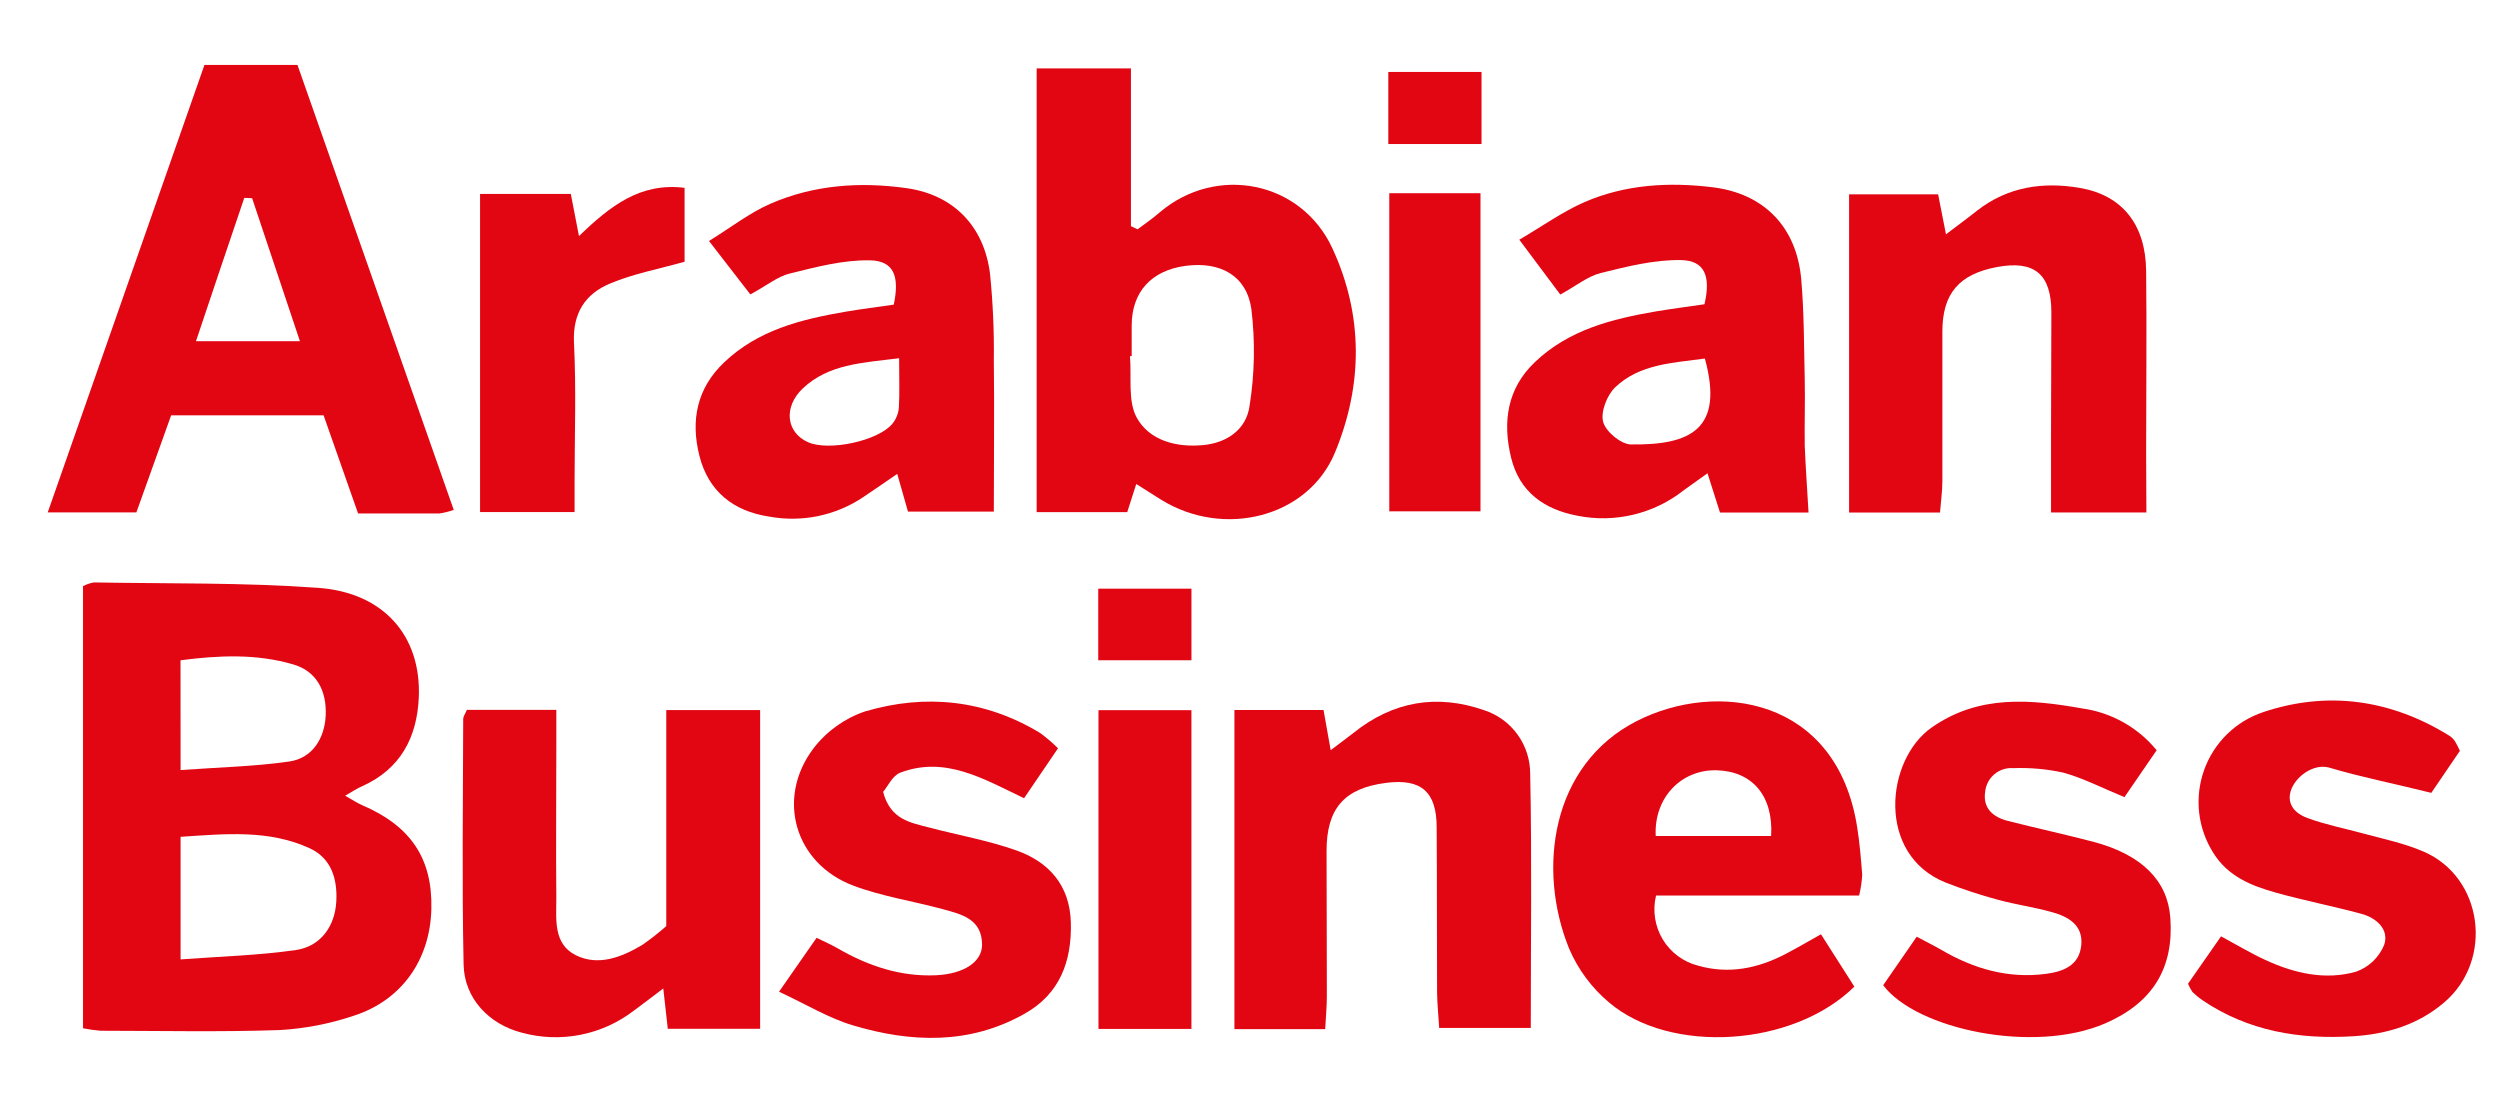
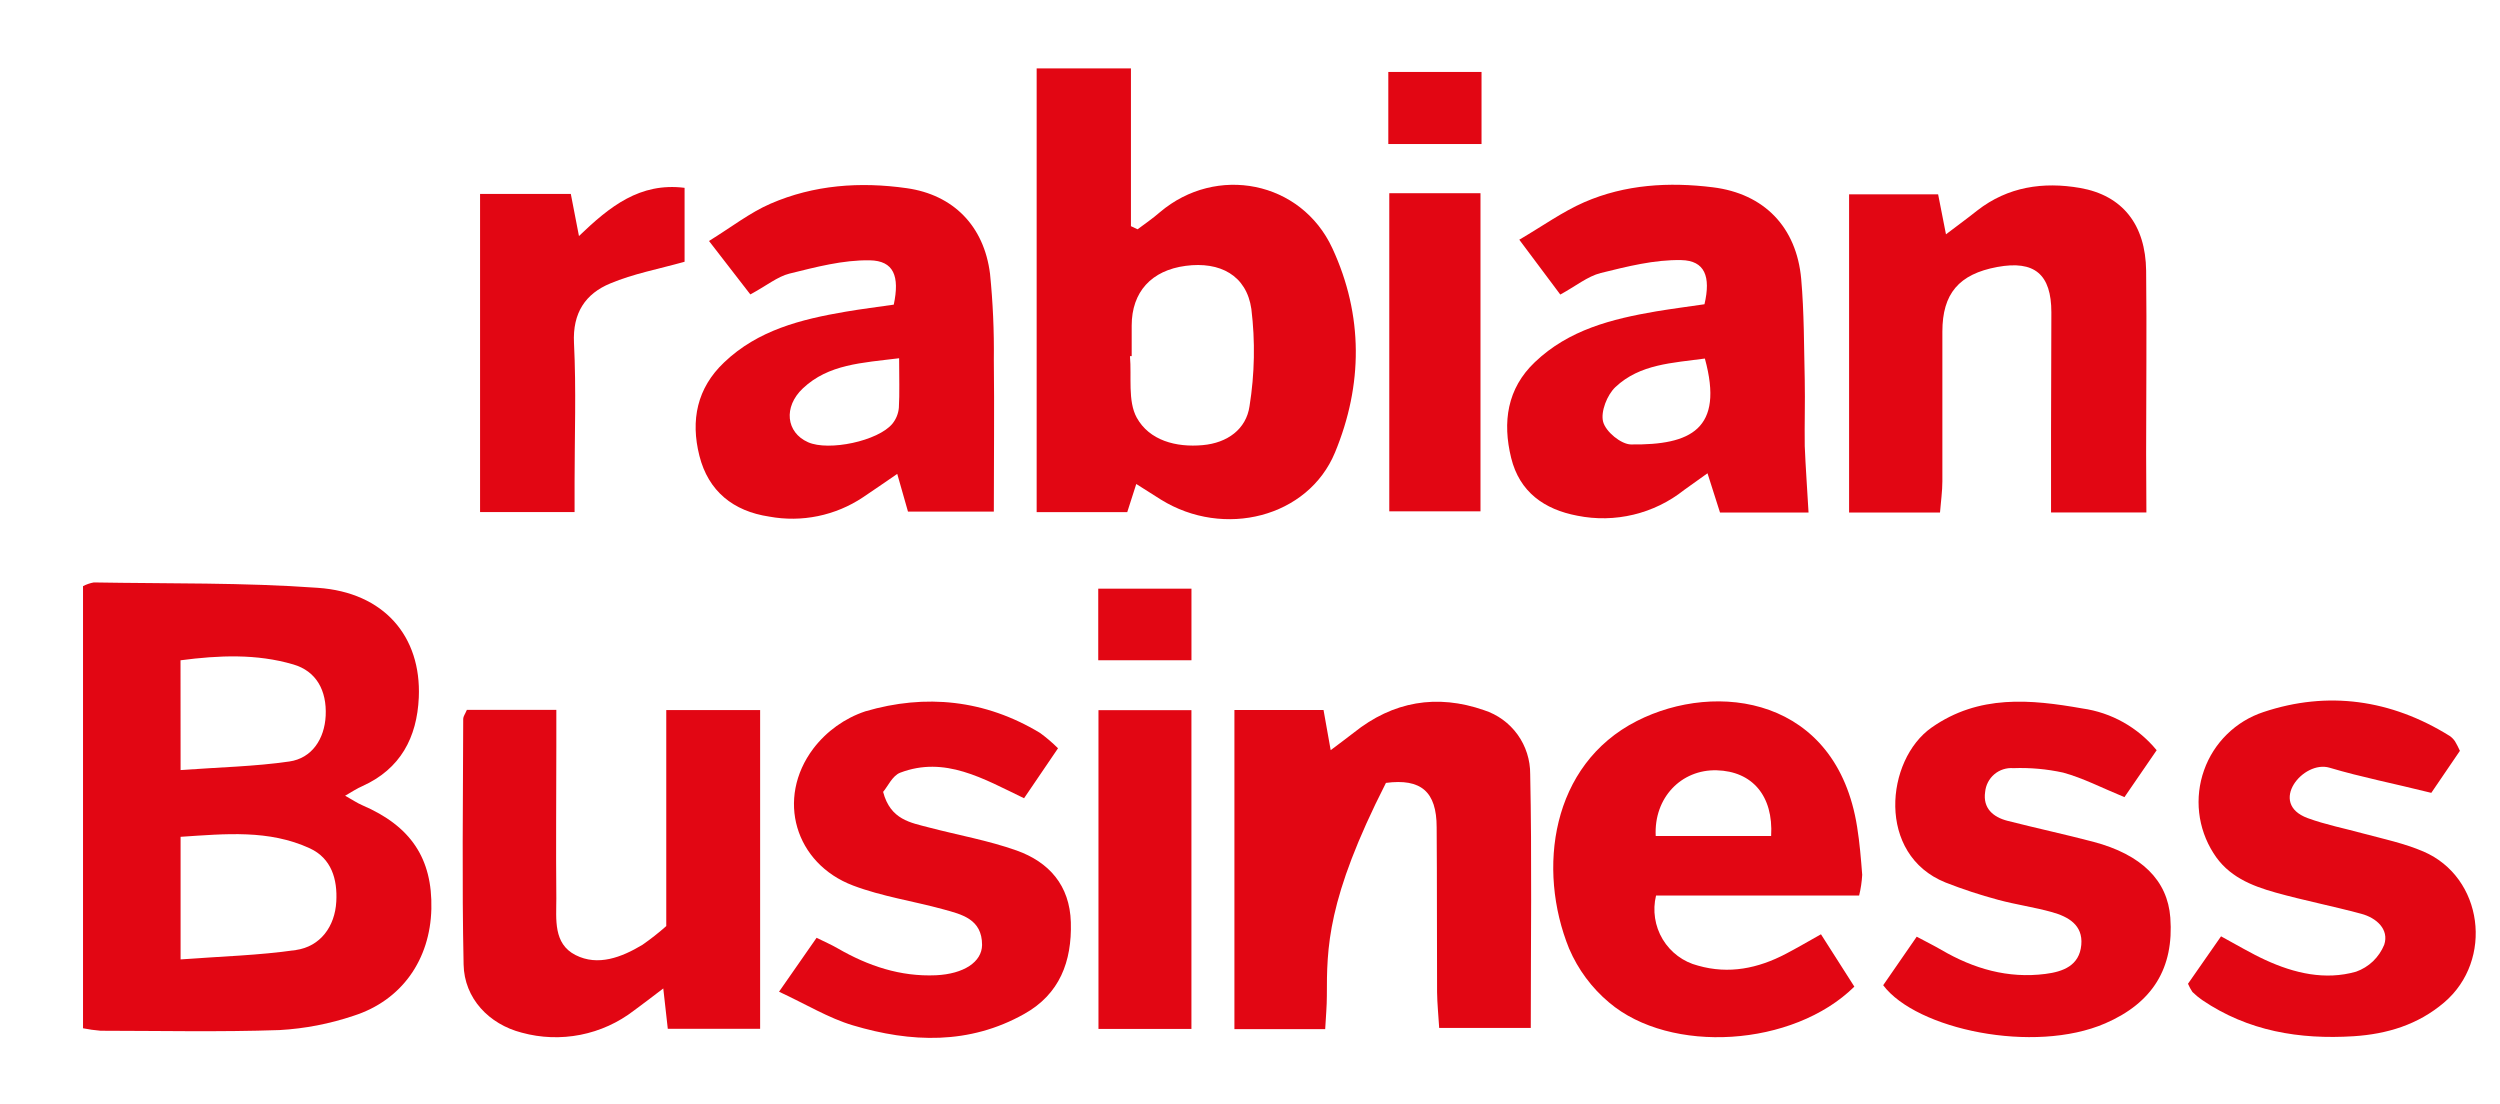
<svg xmlns="http://www.w3.org/2000/svg" width="77" height="34" viewBox="0 0 77 34" fill="none">
  <g clip-path="url(#clip0_708_592)">
    <path d="M2.557 31.671V18.053C2.661 17.999 2.773 17.96 2.888 17.939C5.19 17.98 7.497 17.939 9.79 18.105C11.828 18.247 12.98 19.599 12.899 21.482C12.844 22.716 12.335 23.683 11.16 24.213C10.995 24.284 10.854 24.379 10.63 24.508C10.854 24.634 11.001 24.734 11.16 24.802C12.648 25.442 13.322 26.436 13.286 27.994C13.249 29.552 12.378 30.811 10.891 31.286C10.155 31.534 9.388 31.682 8.613 31.726C6.777 31.789 4.937 31.749 3.099 31.747C2.917 31.732 2.736 31.707 2.557 31.671ZM5.562 29.55C6.818 29.456 7.975 29.426 9.112 29.261C9.866 29.153 10.317 28.537 10.358 27.767C10.396 27.081 10.21 26.438 9.544 26.129C8.281 25.548 6.949 25.682 5.562 25.774V29.55ZM5.562 23.718C6.769 23.63 7.85 23.608 8.912 23.454C9.61 23.354 9.996 22.756 10.031 22.045C10.068 21.27 9.745 20.67 9.031 20.464C7.902 20.132 6.744 20.182 5.56 20.337L5.562 23.718Z" fill="#E20613" />
    <path d="M31.929 2.106H34.833V6.966L35.038 7.062C35.268 6.888 35.504 6.73 35.724 6.537C37.463 5.061 40.076 5.572 41.036 7.645C41.996 9.717 41.976 11.861 41.119 13.934C40.292 15.938 37.694 16.591 35.755 15.387C35.522 15.243 35.292 15.095 34.997 14.907C34.889 15.239 34.813 15.48 34.719 15.774H31.929V2.106ZM34.856 10.968H34.803C34.858 11.607 34.731 12.35 35.011 12.863C35.398 13.565 36.22 13.786 37.046 13.71C37.8 13.642 38.385 13.222 38.486 12.506C38.644 11.517 38.663 10.511 38.542 9.517C38.393 8.48 37.575 8.048 36.519 8.188C35.463 8.327 34.856 8.992 34.856 10.028V10.968Z" fill="#E20613" />
-     <path d="M6.297 2H9.162L13.975 15.704C13.831 15.756 13.683 15.793 13.532 15.815C12.732 15.815 11.93 15.815 11.029 15.815C10.682 14.819 10.334 13.834 9.967 12.793H5.271C4.906 13.814 4.549 14.807 4.2 15.782H1.47C3.101 11.134 4.699 6.567 6.297 2ZM9.238 10.509C8.707 8.925 8.236 7.52 7.765 6.104L7.524 6.095C7.036 7.533 6.55 8.973 6.036 10.509H9.238Z" fill="#E20613" />
    <path d="M55.703 15.785H52.976C52.854 15.399 52.739 15.041 52.591 14.577C52.315 14.775 52.095 14.928 51.87 15.092C51.412 15.456 50.881 15.715 50.313 15.851C49.745 15.988 49.155 15.999 48.583 15.884C47.565 15.692 46.801 15.155 46.543 14.101C46.274 13.003 46.416 11.968 47.275 11.153C48.32 10.156 49.645 9.824 51.011 9.59C51.515 9.506 52.024 9.441 52.498 9.371C52.698 8.514 52.508 8.027 51.784 8.011C50.958 7.994 50.12 8.207 49.305 8.408C48.895 8.511 48.535 8.813 48.057 9.072L46.794 7.383C47.523 6.956 48.127 6.52 48.793 6.229C50.055 5.679 51.406 5.601 52.759 5.769C54.336 5.965 55.334 6.995 55.477 8.592C55.568 9.627 55.562 10.668 55.586 11.708C55.6 12.383 55.576 13.061 55.586 13.735C55.612 14.396 55.662 15.042 55.703 15.785ZM52.51 11.043C51.518 11.18 50.51 11.209 49.755 11.922C49.5 12.161 49.295 12.681 49.376 12.99C49.457 13.299 49.93 13.685 50.234 13.689C52.07 13.712 53.108 13.224 52.51 11.043Z" fill="#E20613" />
-     <path d="M40.816 31.697H38.02V21.869H40.765C40.834 22.264 40.895 22.61 40.985 23.105C41.276 22.886 41.481 22.734 41.692 22.57C42.905 21.598 44.259 21.368 45.71 21.874C46.125 22.008 46.486 22.271 46.742 22.626C46.997 22.98 47.133 23.408 47.13 23.845C47.184 26.416 47.148 28.994 47.148 31.661H44.327C44.304 31.269 44.266 30.913 44.262 30.558C44.254 28.866 44.262 27.173 44.249 25.481C44.249 24.38 43.765 23.972 42.687 24.113C41.395 24.279 40.853 24.91 40.858 26.229C40.858 27.712 40.869 29.196 40.867 30.679C40.867 30.986 40.838 31.294 40.816 31.697Z" fill="#E20613" />
+     <path d="M40.816 31.697H38.02V21.869H40.765C40.834 22.264 40.895 22.61 40.985 23.105C41.276 22.886 41.481 22.734 41.692 22.57C42.905 21.598 44.259 21.368 45.71 21.874C46.125 22.008 46.486 22.271 46.742 22.626C46.997 22.98 47.133 23.408 47.13 23.845C47.184 26.416 47.148 28.994 47.148 31.661H44.327C44.304 31.269 44.266 30.913 44.262 30.558C44.254 28.866 44.262 27.173 44.249 25.481C44.249 24.38 43.765 23.972 42.687 24.113C40.858 27.712 40.869 29.196 40.867 30.679C40.867 30.986 40.838 31.294 40.816 31.697Z" fill="#E20613" />
    <path d="M23.11 9.068L21.837 7.422C22.525 6.998 23.092 6.552 23.731 6.274C25.068 5.693 26.493 5.592 27.928 5.796C29.362 6 30.308 6.958 30.493 8.433C30.581 9.313 30.621 10.197 30.61 11.082C30.628 12.613 30.61 14.144 30.61 15.758H27.966C27.868 15.416 27.766 15.056 27.635 14.596C27.243 14.863 26.915 15.094 26.582 15.315C25.732 15.883 24.695 16.097 23.69 15.911C22.586 15.745 21.817 15.132 21.541 14.036C21.265 12.94 21.47 11.952 22.302 11.163C23.344 10.167 24.673 9.835 26.04 9.601C26.546 9.514 27.053 9.453 27.528 9.383C27.714 8.505 27.528 8.031 26.791 8.018C25.964 8.003 25.126 8.227 24.311 8.428C23.948 8.518 23.597 8.808 23.11 9.068ZM27.693 11.034C26.536 11.177 25.52 11.218 24.731 11.959C24.121 12.532 24.212 13.321 24.887 13.62C25.524 13.905 27.05 13.583 27.488 13.048C27.6 12.909 27.669 12.739 27.685 12.56C27.711 12.107 27.693 11.647 27.693 11.034Z" fill="#E20613" />
    <path d="M66.109 15.783H63.172C63.172 14.926 63.172 14.104 63.172 13.292L63.182 9.622C63.182 8.449 62.666 8.011 61.516 8.223C60.334 8.442 59.825 9.044 59.825 10.216C59.825 11.752 59.825 13.288 59.825 14.825C59.825 15.129 59.78 15.432 59.752 15.786H56.952V5.985H59.694C59.767 6.353 59.838 6.722 59.936 7.217C60.306 6.935 60.605 6.719 60.899 6.484C61.845 5.747 62.934 5.593 64.066 5.789C65.377 6.018 66.084 6.923 66.101 8.339C66.122 10.214 66.101 12.089 66.101 13.964L66.109 15.783Z" fill="#E20613" />
    <path d="M14.38 21.863H17.135V22.993C17.135 24.554 17.12 26.115 17.135 27.674C17.135 28.314 17.037 29.066 17.727 29.416C18.416 29.767 19.145 29.486 19.786 29.101C20.042 28.923 20.288 28.73 20.521 28.523V21.87H23.412V31.688H20.568C20.521 31.281 20.483 30.929 20.429 30.444C20.082 30.706 19.808 30.921 19.526 31.125C19.041 31.498 18.477 31.754 17.878 31.872C17.278 31.99 16.66 31.968 16.07 31.806C15.062 31.547 14.299 30.751 14.279 29.707C14.226 27.184 14.262 24.662 14.267 22.139C14.267 22.069 14.322 22 14.38 21.863Z" fill="#E20613" />
    <path d="M57.114 30.388C55.23 32.246 51.452 32.484 49.559 30.876C49.025 30.428 48.603 29.859 48.328 29.216C47.337 26.774 47.77 23.554 50.414 22.207C52.88 20.952 56.572 21.472 57.2 25.473C57.278 25.959 57.318 26.454 57.356 26.945C57.344 27.16 57.312 27.374 57.261 27.583H51.006C50.895 28.042 50.968 28.526 51.211 28.931C51.454 29.335 51.846 29.627 52.301 29.742C53.25 30.013 54.148 29.827 55.004 29.378C55.343 29.201 55.675 29.006 56.086 28.776C56.44 29.332 56.769 29.849 57.114 30.388ZM54.551 25.748C54.624 24.509 53.968 23.755 52.875 23.725C51.782 23.695 50.936 24.571 50.996 25.748H54.551Z" fill="#E20613" />
    <path d="M66.425 23.107L65.433 24.552C64.737 24.266 64.159 23.964 63.545 23.796C63.042 23.686 62.527 23.64 62.012 23.659C61.8 23.642 61.59 23.709 61.427 23.846C61.264 23.984 61.162 24.18 61.142 24.393C61.069 24.891 61.384 25.166 61.83 25.281C62.708 25.505 63.593 25.696 64.474 25.927C65.962 26.321 66.762 27.119 66.846 28.264C66.96 29.818 66.301 30.888 64.841 31.52C62.645 32.472 59.025 31.706 58.002 30.345L59.035 28.85C59.321 29.003 59.566 29.124 59.8 29.26C60.792 29.838 61.846 30.145 62.998 29.997C63.539 29.928 64.046 29.745 64.104 29.102C64.159 28.486 63.699 28.234 63.203 28.094C62.656 27.94 62.088 27.863 61.541 27.714C60.992 27.567 60.452 27.389 59.922 27.181C57.787 26.322 58.073 23.404 59.494 22.408C60.949 21.388 62.539 21.538 64.135 21.82C65.032 21.946 65.849 22.405 66.425 23.107Z" fill="#E20613" />
    <path d="M75.765 23.126L74.884 24.42C73.727 24.131 72.727 23.937 71.752 23.646C70.939 23.402 69.846 24.744 71.074 25.197C71.624 25.4 72.214 25.514 72.788 25.672C73.409 25.838 74.052 25.974 74.642 26.227C76.484 27.019 76.814 29.571 75.279 30.877C74.472 31.564 73.517 31.85 72.492 31.916C70.828 32.021 69.241 31.762 67.825 30.8C67.719 30.726 67.62 30.643 67.527 30.553C67.474 30.473 67.428 30.389 67.39 30.3L68.408 28.839C68.915 29.113 69.334 29.366 69.775 29.568C70.666 29.978 71.614 30.199 72.567 29.928C72.761 29.859 72.939 29.75 73.089 29.607C73.238 29.463 73.356 29.29 73.434 29.098C73.591 28.622 73.191 28.268 72.727 28.145C71.854 27.909 70.963 27.735 70.092 27.492C69.34 27.281 68.621 26.994 68.172 26.272C67.934 25.897 67.784 25.472 67.734 25.031C67.684 24.589 67.736 24.142 67.885 23.723C68.033 23.304 68.275 22.925 68.592 22.615C68.909 22.304 69.292 22.071 69.712 21.932C71.695 21.268 73.646 21.545 75.447 22.665C75.512 22.709 75.568 22.765 75.613 22.831C75.669 22.926 75.72 23.024 75.765 23.126Z" fill="#E20613" />
    <path d="M27.2 24.39C27.425 25.251 28.048 25.337 28.619 25.488C29.518 25.724 30.437 25.885 31.314 26.196C32.306 26.551 32.949 27.265 32.982 28.406C33.017 29.617 32.636 30.621 31.547 31.229C29.852 32.182 28.057 32.114 26.27 31.581C25.523 31.359 24.835 30.935 23.994 30.545L25.151 28.884C25.404 29.009 25.607 29.097 25.799 29.208C26.738 29.751 27.733 30.087 28.83 30.038C29.681 29.997 30.242 29.632 30.248 29.105C30.248 28.308 29.627 28.164 29.05 28.006C28.128 27.753 27.166 27.612 26.276 27.275C24.485 26.598 23.893 24.595 25.05 23.057C25.458 22.522 26.016 22.122 26.652 21.909C28.511 21.363 30.339 21.551 32.033 22.574C32.229 22.717 32.414 22.875 32.587 23.047L31.541 24.586C30.28 23.98 29.103 23.276 27.726 23.799C27.486 23.891 27.341 24.226 27.2 24.39Z" fill="#E20613" />
    <path d="M21.085 5.785V8.062C20.259 8.293 19.503 8.433 18.804 8.727C18.031 9.044 17.632 9.637 17.679 10.567C17.75 11.995 17.697 13.43 17.697 14.861V15.771H14.786V5.973H17.581C17.662 6.393 17.733 6.76 17.832 7.27C18.784 6.357 19.707 5.614 21.085 5.785Z" fill="#E20613" />
    <path d="M36.696 21.873V31.691H33.833V21.873H36.696Z" fill="#E20613" />
    <path d="M42.79 5.951H45.599V15.749H42.79V5.951Z" fill="#E20613" />
    <path d="M42.76 4.436V2.216H45.631V4.436H42.76Z" fill="#E20613" />
    <path d="M36.697 18.131V20.336H33.826V18.131H36.697Z" fill="#E20613" />
  </g>
  <defs>
    <clipPath id="clip0_708_592">
      <rect width="76" height="34" fill="white" transform="translate(0.438)" />
    </clipPath>
  </defs>
</svg>